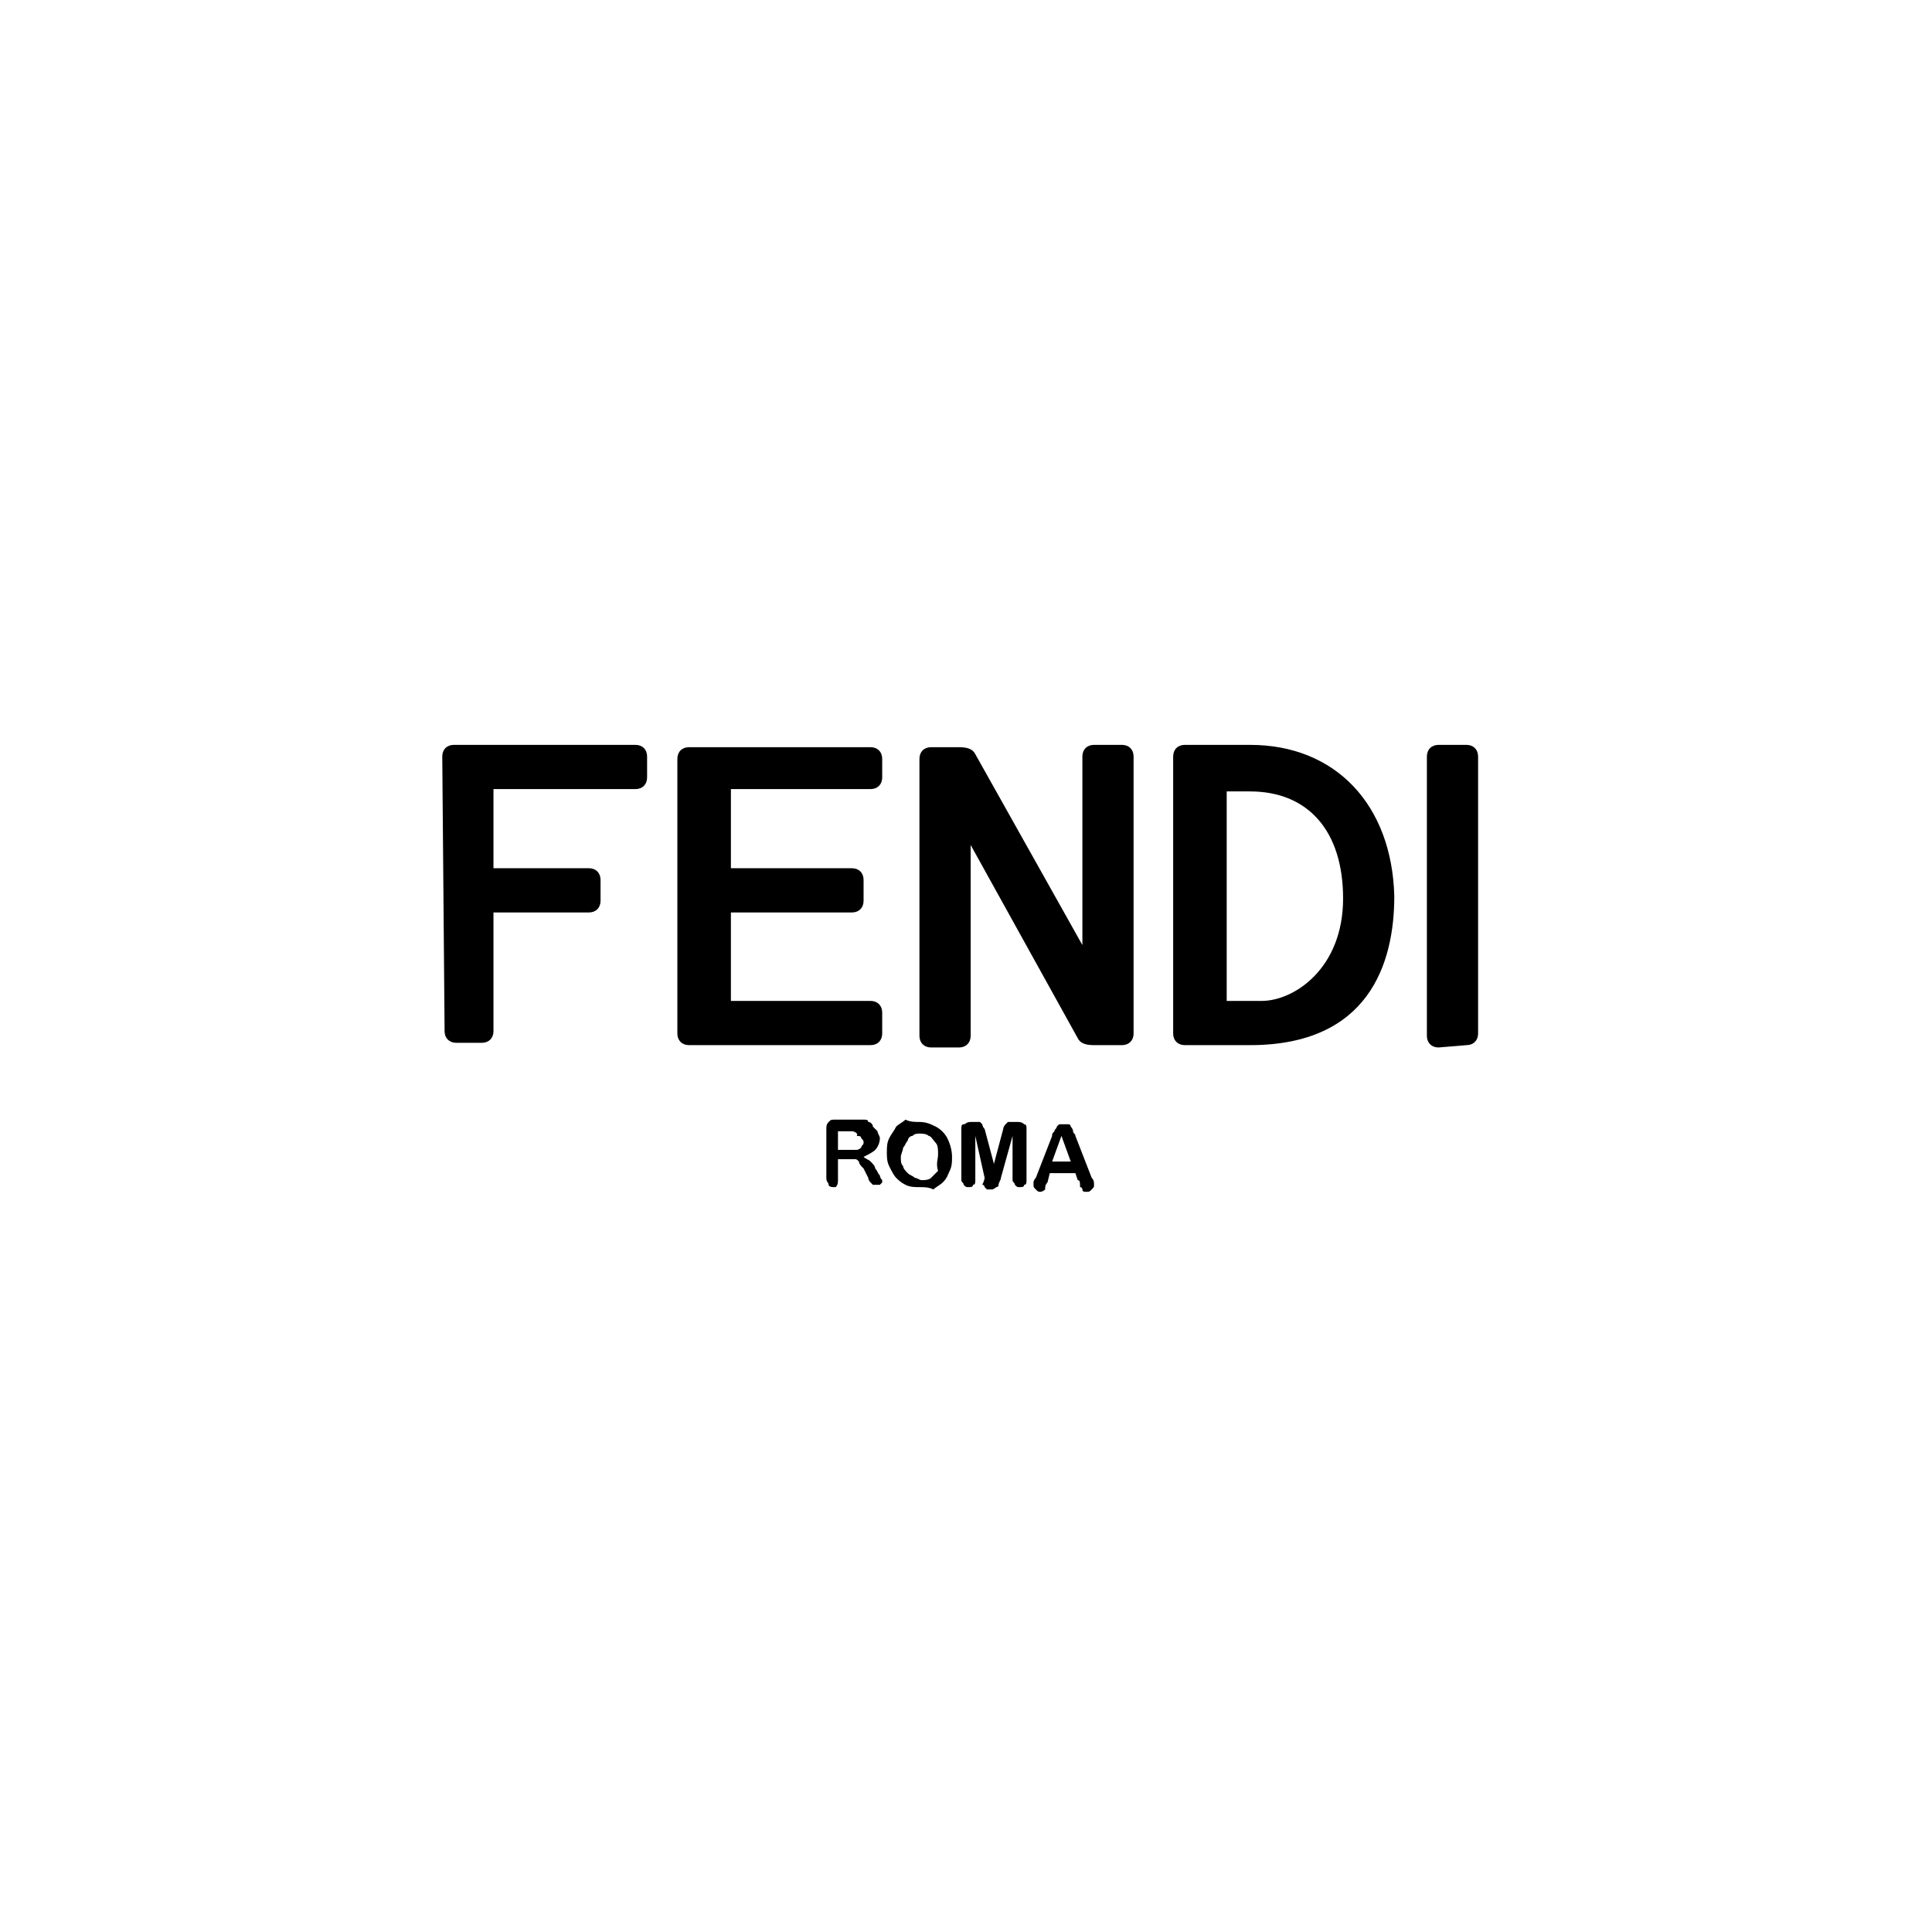
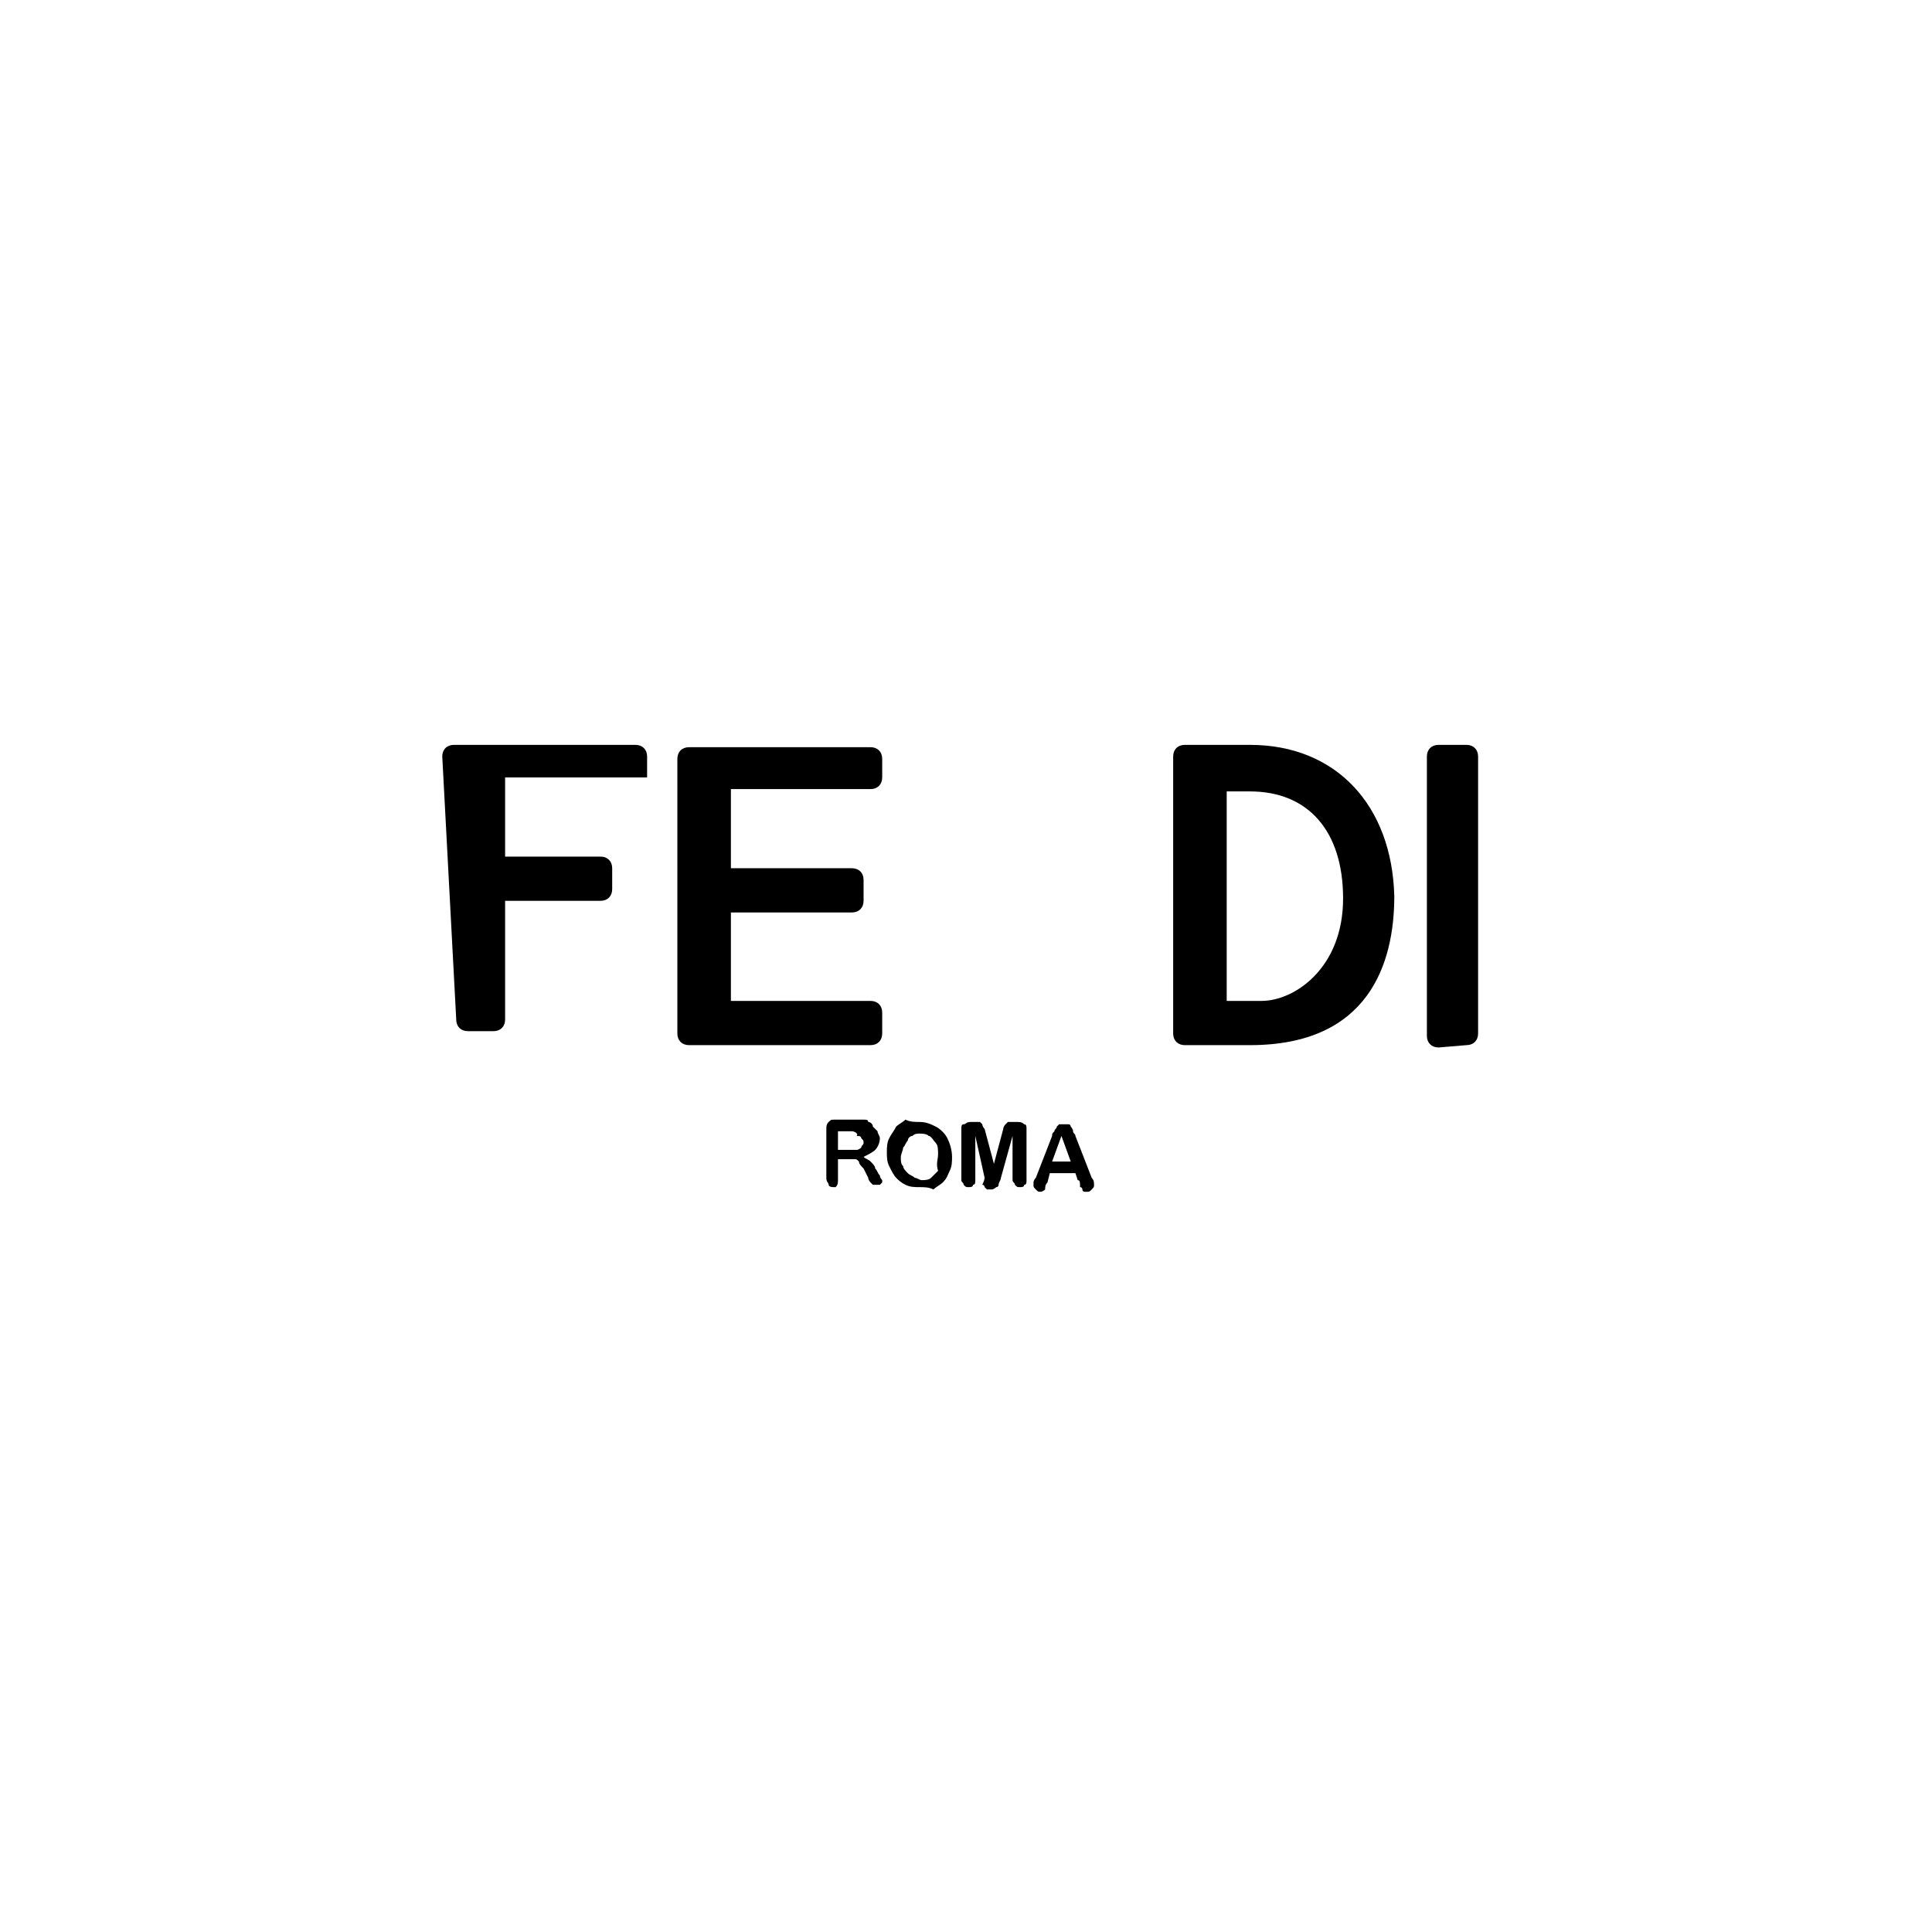
<svg xmlns="http://www.w3.org/2000/svg" xmlns:xlink="http://www.w3.org/1999/xlink" version="1.1" id="Livello_1" x="0px" y="0px" viewBox="0 0 83 83" style="enable-background:new 0 0 83 83;" xml:space="preserve">
  <style type="text/css"> .st0{clip-path:url(#SVGID_00000041272347688776267840000010742298563565026985_);} </style>
  <g>
    <g>
      <defs>
        <rect id="SVGID_1_" y="0" width="83" height="83" />
      </defs>
      <clipPath id="SVGID_00000171717582720795721970000002648887636121872287_">
        <use xlink:href="#SVGID_1_" style="overflow:visible;" />
      </clipPath>
      <g style="clip-path:url(#SVGID_00000171717582720795721970000002648887636121872287_);">
        <path d="M53.7,32h-2.8c-0.3,0-0.5,0.2-0.5,0.5v11.9c0,0.3,0.2,0.5,0.5,0.5h2.8c5.1,0,6.2-3.5,6.2-6.4C59.8,34.6,57.4,32,53.7,32z M54.2,43h-1.5v-9h1c2.5,0,4,1.7,4,4.6C57.7,41.6,55.6,43,54.2,43z" />
        <path d="M61.8,45c-0.3,0-0.5-0.2-0.5-0.5v-12c0-0.3,0.2-0.5,0.5-0.5H63c0.3,0,0.5,0.2,0.5,0.5v11.9c0,0.3-0.2,0.5-0.5,0.5 L61.8,45L61.8,45z" />
        <path d="M37.9,33.4c0,0.3-0.2,0.5-0.5,0.5h-6v3.4h5.2c0.3,0,0.5,0.2,0.5,0.5v0.9c0,0.3-0.2,0.5-0.5,0.5h-5.2V43h6 c0.3,0,0.5,0.2,0.5,0.5v0.9c0,0.3-0.2,0.5-0.5,0.5h-7.8c-0.3,0-0.5-0.2-0.5-0.5V32.6c0-0.3,0.2-0.5,0.5-0.5h7.8 c0.3,0,0.5,0.2,0.5,0.5V33.4z" />
-         <path d="M19,32.5c0-0.3,0.2-0.5,0.5-0.5h7.8c0.3,0,0.5,0.2,0.5,0.5v0.9c0,0.3-0.2,0.5-0.5,0.5h-6.1v3.4h4.1 c0.3,0,0.5,0.2,0.5,0.5v0.9c0,0.3-0.2,0.5-0.5,0.5h-4.1v5.1c0,0.3-0.2,0.5-0.5,0.5h-1.1c-0.3,0-0.5-0.2-0.5-0.5L19,32.5L19,32.5z " />
-         <path d="M41.7,36.3v8.2c0,0.3-0.2,0.5-0.5,0.5H40c-0.3,0-0.5-0.2-0.5-0.5V32.6c0-0.3,0.2-0.5,0.5-0.5h1.2c0.4,0,0.6,0.1,0.7,0.3 l4.6,8.2v-8.1c0-0.3,0.2-0.5,0.5-0.5h1.2c0.3,0,0.5,0.2,0.5,0.5v11.9c0,0.3-0.2,0.5-0.5,0.5H47c-0.4,0-0.6-0.1-0.7-0.3L41.7,36.3 z" />
+         <path d="M19,32.5c0-0.3,0.2-0.5,0.5-0.5h7.8c0.3,0,0.5,0.2,0.5,0.5v0.9h-6.1v3.4h4.1 c0.3,0,0.5,0.2,0.5,0.5v0.9c0,0.3-0.2,0.5-0.5,0.5h-4.1v5.1c0,0.3-0.2,0.5-0.5,0.5h-1.1c-0.3,0-0.5-0.2-0.5-0.5L19,32.5L19,32.5z " />
        <path d="M36.2,49.8H36v0.9c0,0.1,0,0.2-0.1,0.3h-0.1c0,0-0.2,0-0.2-0.1s-0.1-0.1-0.1-0.3v-2.1c0-0.1,0-0.2,0.1-0.3 s0.1-0.1,0.3-0.1h0.9c0.1,0,0.2,0,0.3,0s0.2,0,0.2,0.1c0.1,0,0.2,0.1,0.2,0.2c0.1,0.1,0.1,0.1,0.2,0.2c0,0.1,0.1,0.2,0.1,0.3 c0,0.2-0.1,0.4-0.2,0.5c-0.1,0.1-0.3,0.2-0.5,0.3c0.1,0.1,0.2,0.1,0.3,0.2c0.1,0.1,0.2,0.2,0.2,0.3c0.1,0.1,0.1,0.2,0.2,0.3 c0,0.1,0.1,0.2,0.1,0.2v0.1l-0.1,0.1h-0.1c-0.1,0-0.1,0-0.2,0l-0.1-0.1c0,0-0.1-0.1-0.1-0.2l-0.2-0.4c-0.1-0.1-0.2-0.2-0.2-0.3 c-0.1-0.1-0.1-0.1-0.2-0.1C36.4,49.8,36.3,49.8,36.2,49.8z M36.6,48.6H36v0.8h0.5c0.1,0,0.2,0,0.3,0s0.2-0.1,0.2-0.1 c0-0.1,0.1-0.1,0.1-0.2c0-0.1,0-0.1-0.1-0.2c0-0.1-0.1-0.1-0.2-0.1C36.9,48.7,36.7,48.6,36.6,48.6z" />
        <path d="M39.5,48.2c0.3,0,0.5,0.1,0.7,0.2c0.2,0.1,0.4,0.3,0.5,0.5s0.2,0.5,0.2,0.8c0,0.2,0,0.4-0.1,0.6 c-0.1,0.2-0.1,0.3-0.3,0.5c-0.1,0.1-0.3,0.2-0.4,0.3C39.9,51,39.7,51,39.5,51s-0.4,0-0.6-0.1c-0.2-0.1-0.3-0.2-0.4-0.3 s-0.2-0.3-0.3-0.5s-0.1-0.4-0.1-0.6c0-0.2,0-0.4,0.1-0.6c0.1-0.2,0.2-0.3,0.3-0.5c0.1-0.1,0.3-0.2,0.4-0.3 C39.1,48.2,39.3,48.2,39.5,48.2z M40.3,49.6c0-0.2,0-0.4-0.1-0.5s-0.2-0.3-0.3-0.3c-0.1-0.1-0.3-0.1-0.4-0.1 c-0.1,0-0.2,0-0.3,0.1c-0.1,0-0.2,0.1-0.2,0.2c-0.1,0.1-0.1,0.2-0.2,0.3c0,0.1-0.1,0.3-0.1,0.4c0,0.2,0,0.3,0.1,0.4 c0,0.1,0.1,0.2,0.2,0.3c0.1,0.1,0.2,0.1,0.3,0.2c0.1,0,0.2,0.1,0.3,0.1s0.3,0,0.4-0.1c0.1-0.1,0.2-0.2,0.3-0.3 C40.2,50,40.3,49.8,40.3,49.6z" />
        <path d="M42.3,50.6l-0.4-1.8v1.9c0,0.1,0,0.2-0.1,0.2c0,0.1-0.1,0.1-0.2,0.1c-0.1,0-0.1,0-0.2-0.1c0-0.1-0.1-0.1-0.1-0.2v-2.2 c0-0.1,0-0.2,0.1-0.2s0.1-0.1,0.3-0.1h0.2c0.1,0,0.2,0,0.2,0l0.1,0.1c0,0,0,0.1,0.1,0.2l0.4,1.5l0.4-1.5c0-0.1,0.1-0.2,0.1-0.2 l0.1-0.1c0,0,0.1,0,0.2,0h0.2c0.1,0,0.2,0,0.3,0.1c0.1,0,0.1,0.1,0.1,0.2v2.2c0,0.1,0,0.2-0.1,0.2c0,0.1-0.1,0.1-0.2,0.1 c-0.1,0-0.1,0-0.2-0.1c0-0.1-0.1-0.1-0.1-0.2v-1.9L43,50.6c0,0.1-0.1,0.2-0.1,0.3S42.8,51,42.8,51s-0.1,0.1-0.2,0.1 c-0.1,0-0.1,0-0.2,0L42.3,51c0,0,0-0.1-0.1-0.1C42.3,50.7,42.3,50.6,42.3,50.6z" />
        <path d="M46.3,50.7l-0.1-0.3h-1.1L45,50.8c-0.1,0.1-0.1,0.2-0.1,0.3c0,0-0.1,0.1-0.2,0.1c-0.1,0-0.1,0-0.2-0.1 c-0.1-0.1-0.1-0.1-0.1-0.2v-0.1c0,0,0-0.1,0.1-0.2l0.7-1.8c0-0.1,0-0.1,0.1-0.2c0-0.1,0.1-0.1,0.1-0.2l0.1-0.1c0.1,0,0.1,0,0.2,0 c0.1,0,0.1,0,0.2,0c0.1,0,0.1,0.1,0.1,0.1s0.1,0.1,0.1,0.2c0,0.1,0.1,0.1,0.1,0.2l0.7,1.8c0.1,0.1,0.1,0.2,0.1,0.3s0,0.1-0.1,0.2 c-0.1,0.1-0.1,0.1-0.2,0.1h-0.1c0,0-0.1,0-0.1-0.1c0,0,0-0.1-0.1-0.1C46.4,50.8,46.4,50.7,46.3,50.7z M45.2,49.9H46l-0.4-1.1 L45.2,49.9z" />
      </g>
    </g>
  </g>
</svg>